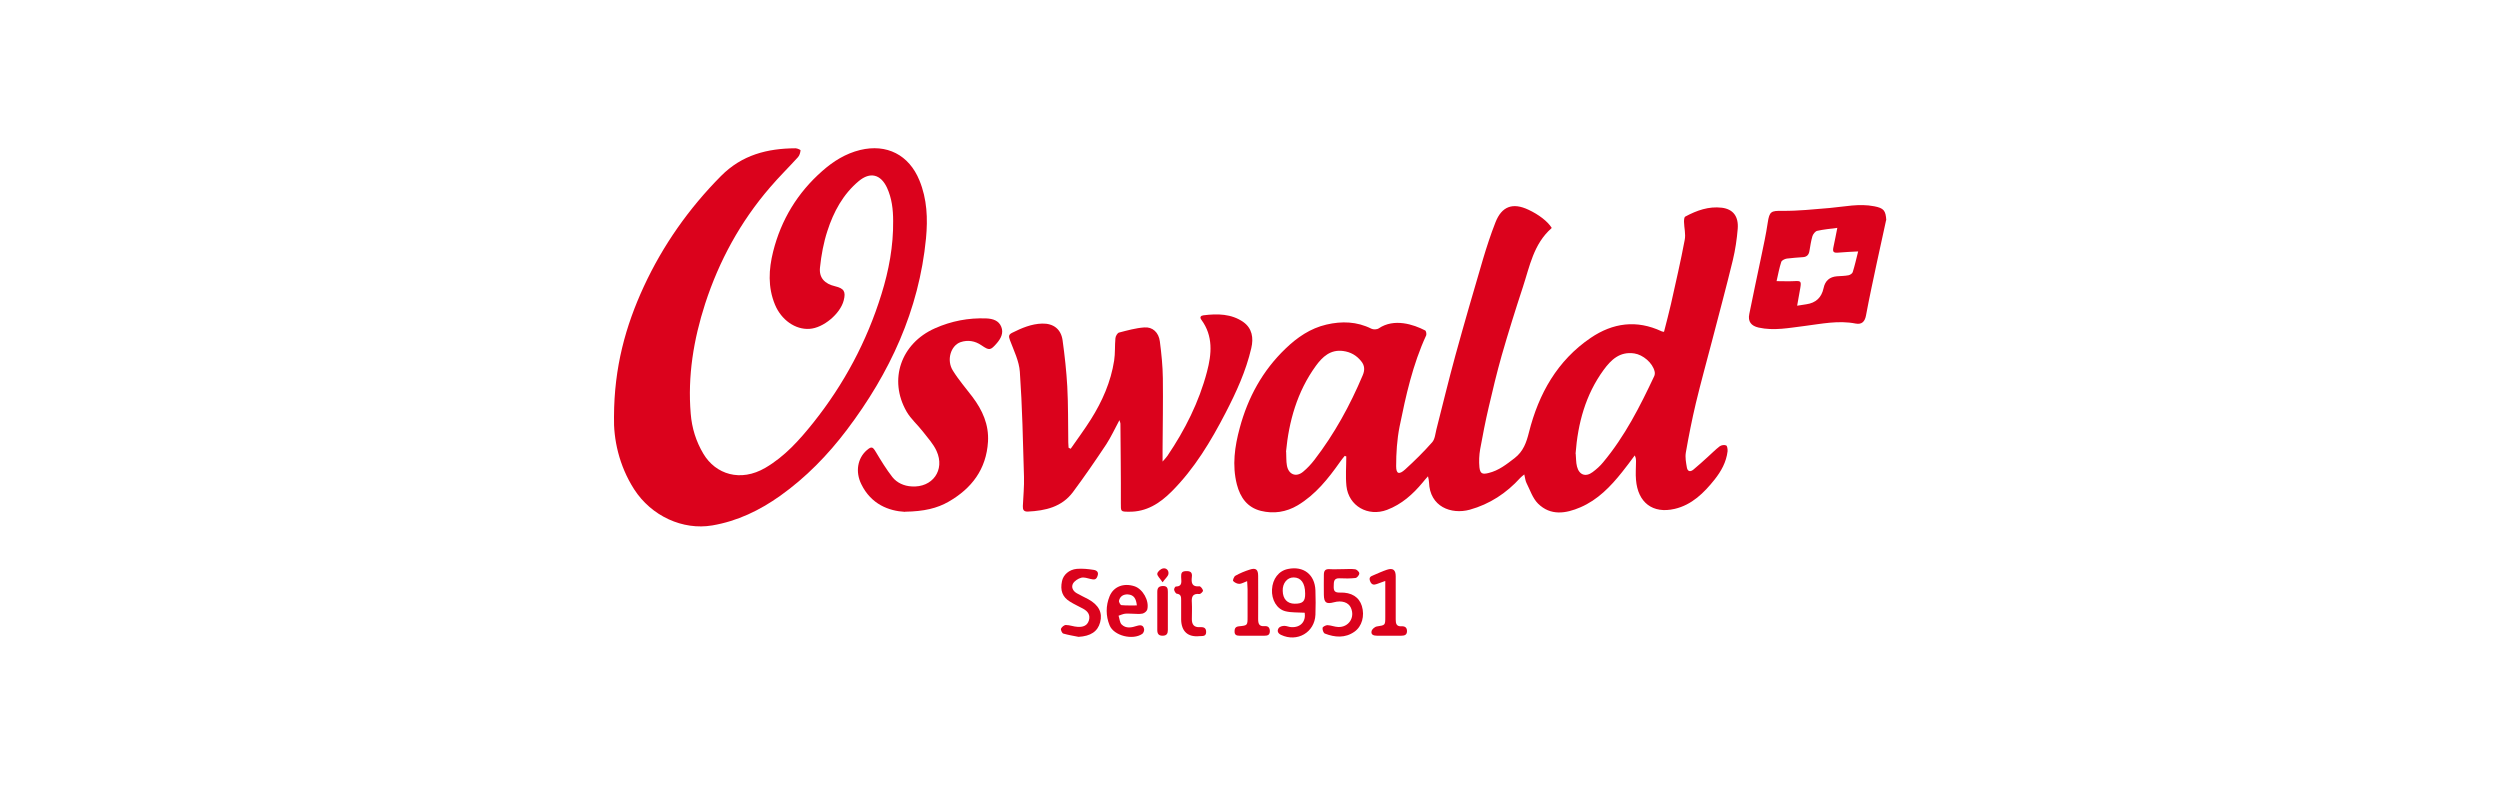
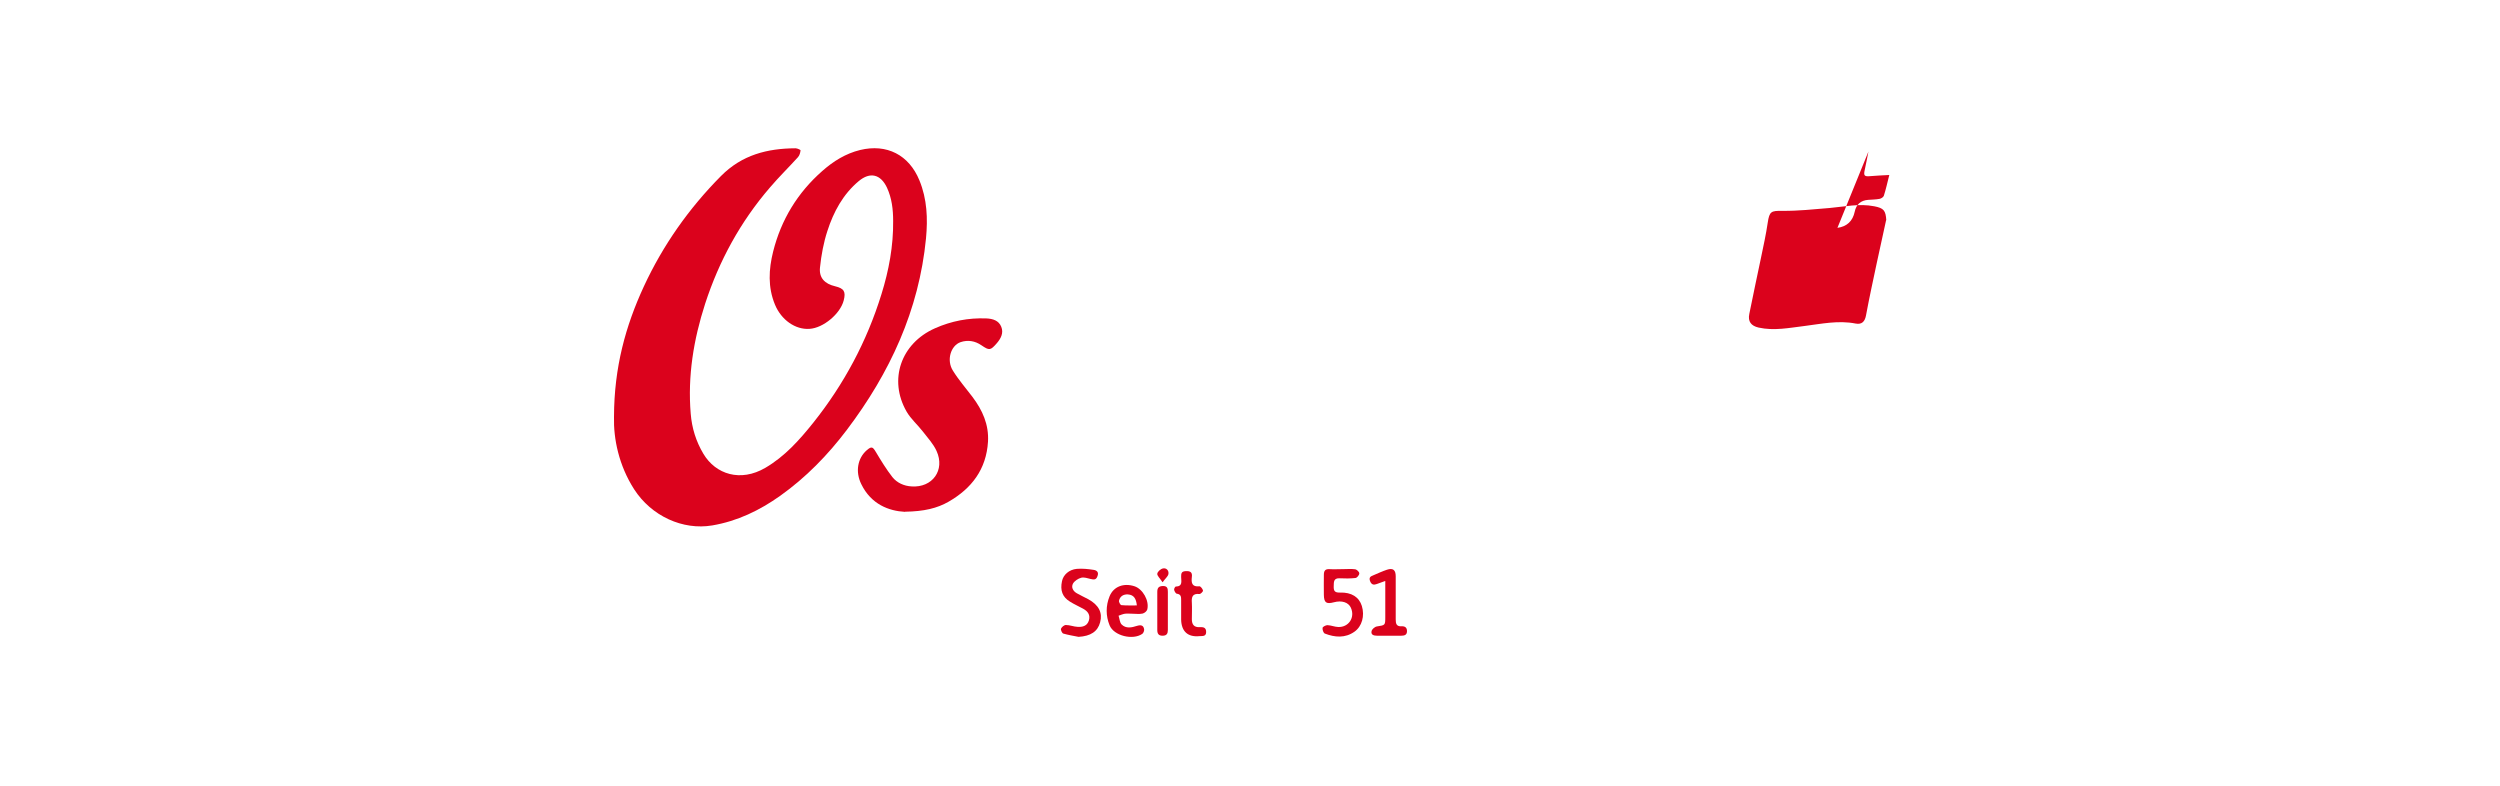
<svg xmlns="http://www.w3.org/2000/svg" id="Layer_1" viewBox="0 0 175 55">
  <defs>
    <style>.cls-1{fill:#db021c;stroke-width:0px;}</style>
  </defs>
-   <path class="cls-1" d="m108.6,15.98c-1.25,1.1-1.52,2.66-2,4.12-.52,1.58-1.02,3.18-1.48,4.78-.34,1.2-.63,2.41-.91,3.62-.23.98-.42,1.96-.6,2.95-.07.41-.09.85-.05,1.26.05.45.21.51.64.4.71-.17,1.26-.61,1.82-1.04.62-.48.83-1.1,1.01-1.82.68-2.69,1.98-5.01,4.32-6.6,1.55-1.05,3.21-1.28,4.96-.46.04.02.08.02.17.04.17-.66.34-1.31.49-1.96.33-1.49.68-2.98.96-4.48.08-.4-.04-.84-.05-1.26,0-.13.01-.33.09-.37.8-.43,1.64-.73,2.56-.62.79.1,1.18.61,1.11,1.48-.06.73-.17,1.47-.34,2.18-.46,1.9-.97,3.78-1.46,5.67-.38,1.45-.78,2.9-1.13,4.35-.27,1.14-.5,2.3-.7,3.45-.06.34.01.7.07,1.05.05.29.24.33.46.15.35-.29.68-.59,1.02-.9.27-.24.53-.51.82-.73.11-.08.33-.12.45-.06.08.03.11.27.1.41-.09.76-.45,1.4-.91,1.98-.74.93-1.59,1.77-2.79,2.05-1.54.36-2.58-.44-2.71-2.03-.04-.42,0-.85,0-1.28,0-.13,0-.27-.09-.43-.29.39-.57.78-.88,1.16-.81,1.02-1.71,1.95-2.92,2.47-1.02.44-2.09.61-2.97-.26-.38-.38-.56-.96-.81-1.45-.08-.16-.09-.35-.15-.59-.12.1-.21.16-.28.24-.97,1.07-2.14,1.84-3.54,2.23-1.29.35-2.8-.2-2.85-1.93,0-.11-.03-.21-.07-.41-.16.18-.27.3-.37.43-.69.83-1.47,1.53-2.5,1.92-1.33.5-2.69-.27-2.84-1.67-.07-.68-.01-1.38-.01-2.07-.04-.01-.08-.03-.11-.04-.12.15-.24.29-.34.44-.82,1.16-1.7,2.27-2.95,3.02-.81.48-1.68.61-2.58.39-.95-.24-1.44-.93-1.68-1.85-.34-1.34-.15-2.66.2-3.95.57-2.13,1.6-4.02,3.21-5.56.82-.79,1.74-1.42,2.86-1.68,1.07-.25,2.13-.22,3.15.29.14.07.39.06.52-.03,1.07-.72,2.43-.27,3.24.15.07.04.11.26.07.35-.94,2.04-1.42,4.21-1.86,6.38-.18.91-.24,1.85-.24,2.78,0,.54.21.6.63.22.66-.6,1.3-1.23,1.89-1.9.2-.22.22-.6.3-.91.44-1.73.86-3.46,1.33-5.18.62-2.25,1.27-4.49,1.93-6.73.26-.87.54-1.73.87-2.57.44-1.13,1.21-1.41,2.31-.89.73.34,1.35.82,1.63,1.27Zm1.7,15.78c.03.28.01.6.09.9.15.59.61.75,1.09.39.27-.2.53-.43.74-.69,1.52-1.82,2.58-3.91,3.58-6.04.04-.09.05-.22.02-.33-.14-.59-.81-1.16-1.42-1.25-1.02-.15-1.63.45-2.15,1.16-1.26,1.73-1.8,3.72-1.96,5.86Zm-20.27-.14c.02.37,0,.66.05.94.1.65.64.88,1.14.46.29-.24.56-.53.79-.83,1.4-1.82,2.49-3.81,3.38-5.92.15-.35.15-.68-.11-.99-.33-.41-.74-.64-1.26-.71-.89-.12-1.45.41-1.91,1.04-1.32,1.82-1.89,3.9-2.09,6.02Z" />
  <path class="cls-1" d="m42.98,29.17c.01-3.46.81-6.35,2.09-9.12,1.34-2.89,3.15-5.46,5.4-7.73,1.47-1.48,3.24-1.93,5.22-1.94.12,0,.35.11.35.14-.02.17-.07.36-.18.48-.65.72-1.34,1.39-1.96,2.12-2.07,2.4-3.56,5.13-4.54,8.14-.81,2.51-1.23,5.06-1.01,7.7.08,1,.37,1.94.89,2.81.86,1.44,2.6,1.99,4.33.98,1.37-.8,2.39-1.95,3.36-3.16,2.15-2.7,3.75-5.69,4.77-8.99.52-1.67.84-3.38.82-5.14,0-.79-.09-1.58-.43-2.32-.44-.94-1.18-1.13-1.98-.46-1.1.92-1.76,2.15-2.19,3.48-.27.82-.43,1.7-.52,2.56-.08.73.33,1.15,1.06,1.32.62.15.76.37.6.99-.24.94-1.43,1.93-2.39,1.99-1,.07-1.98-.63-2.42-1.69-.51-1.23-.44-2.48-.13-3.72.56-2.23,1.71-4.12,3.44-5.64.77-.68,1.63-1.22,2.65-1.47,1.86-.45,3.42.34,4.15,2.13.54,1.31.59,2.68.46,4.06-.49,5.03-2.53,9.42-5.54,13.4-1.33,1.76-2.86,3.33-4.67,4.62-1.44,1.02-2.99,1.77-4.75,2.07-2.06.35-4.26-.65-5.47-2.53-1.07-1.67-1.45-3.52-1.41-5.08Z" />
-   <path class="cls-1" d="m74.95,31.41c.47-.68.97-1.35,1.41-2.05.8-1.27,1.4-2.63,1.63-4.12.08-.51.04-1.05.09-1.57.01-.14.14-.36.25-.39.58-.15,1.18-.32,1.77-.36.58-.05,1.01.35,1.09.98.11.85.2,1.72.21,2.58.02,1.66-.01,3.32-.02,4.98,0,.24,0,.48,0,.85.16-.19.26-.28.34-.4,1.23-1.82,2.21-3.76,2.77-5.89.33-1.24.44-2.5-.39-3.63-.15-.2-.03-.3.15-.32.97-.12,1.95-.11,2.78.47.62.44.73,1.11.56,1.83-.37,1.6-1.05,3.08-1.8,4.53-1.03,1.99-2.18,3.91-3.78,5.51-.82.82-1.76,1.43-2.99,1.41-.59,0-.56-.02-.56-.6.01-1.86-.02-3.71-.03-5.57,0-.05-.03-.1-.07-.24-.33.62-.59,1.18-.92,1.69-.75,1.13-1.52,2.25-2.33,3.34-.78,1.05-1.93,1.31-3.16,1.37-.3.01-.36-.14-.35-.39.03-.68.1-1.36.08-2.04-.07-2.45-.12-4.91-.29-7.35-.05-.75-.42-1.49-.69-2.21-.1-.27-.11-.4.16-.53.66-.33,1.34-.62,2.09-.64.79-.02,1.32.39,1.43,1.16.15,1.08.27,2.17.33,3.25.07,1.3.05,2.61.07,3.91,0,.12.01.25.02.37.05.02.09.04.14.07Z" />
  <path class="cls-1" d="m63.35,35.83c-1.12-.06-2.37-.52-3.06-1.94-.43-.87-.26-1.82.39-2.38.33-.28.41-.24.63.13.36.6.73,1.21,1.16,1.76.32.4.81.62,1.34.65,1.46.1,2.36-1.14,1.75-2.48-.22-.49-.61-.91-.95-1.35-.37-.48-.85-.89-1.15-1.41-1.28-2.23-.39-4.78,1.99-5.83,1.15-.51,2.35-.74,3.6-.69.45.02.87.15,1.04.59.17.42-.02.8-.3,1.13-.46.53-.53.54-1.09.16-.45-.31-.95-.39-1.46-.22-.69.24-1,1.26-.54,1.99.4.65.91,1.23,1.37,1.84.7.93,1.16,1.94,1.09,3.14-.12,1.93-1.14,3.27-2.76,4.2-.8.46-1.72.68-3.04.7Z" />
-   <path class="cls-1" d="m132.03,15.4c-.22.99-.44,1.99-.65,2.98-.26,1.23-.53,2.46-.76,3.7-.08.43-.29.65-.72.57-1.21-.24-2.4.02-3.59.17-1.07.13-2.13.35-3.21.11-.52-.12-.76-.42-.65-.95.26-1.32.55-2.63.82-3.94.17-.82.35-1.63.47-2.45.12-.8.24-.84,1.03-.83,1.1.01,2.2-.11,3.3-.2,1.04-.09,2.07-.33,3.13-.12.66.13.8.29.84.99Zm-3.41.55c-.53.07-.98.11-1.42.21-.13.03-.28.22-.33.37-.1.34-.15.69-.21,1.04-.04.26-.18.41-.44.43-.38.03-.76.05-1.14.1-.14.02-.35.12-.39.23-.14.42-.22.87-.33,1.35.44,0,.83.02,1.22,0,.48-.03.52,0,.44.48-.07.39-.14.79-.22,1.24.28-.04.46-.07.64-.1q1-.14,1.21-1.13.16-.77.94-.83c.27-.02.54-.02.8-.07.11-.02.27-.12.3-.22.14-.44.24-.89.38-1.45-.5.03-.91.04-1.33.08-.41.04-.48-.03-.39-.43.09-.4.16-.8.26-1.29Z" />
-   <path class="cls-1" d="m91.31,42.89c-.47-.03-.91,0-1.32-.1-.62-.15-.99-.81-.95-1.53.04-.74.47-1.3,1.11-1.43,1.09-.23,1.89.38,1.93,1.5.02.57.02,1.14,0,1.7-.05,1.24-1.28,1.95-2.41,1.41-.23-.11-.29-.29-.16-.48.07-.1.26-.15.4-.15.16,0,.33.09.5.09.64.03,1.01-.4.92-1.01Zm.05-1.35c0-.73-.3-1.12-.81-1.12-.45,0-.78.41-.76.94.01.57.32.9.84.9.57,0,.74-.17.73-.71Z" />
+   <path class="cls-1" d="m132.03,15.4c-.22.99-.44,1.99-.65,2.98-.26,1.23-.53,2.46-.76,3.7-.08.43-.29.65-.72.57-1.21-.24-2.4.02-3.59.17-1.07.13-2.13.35-3.21.11-.52-.12-.76-.42-.65-.95.26-1.32.55-2.63.82-3.94.17-.82.35-1.63.47-2.45.12-.8.24-.84,1.03-.83,1.1.01,2.2-.11,3.3-.2,1.04-.09,2.07-.33,3.13-.12.66.13.8.29.84.99Zm-3.41.55q1-.14,1.21-1.13.16-.77.94-.83c.27-.02.54-.02.8-.07.11-.02.27-.12.3-.22.14-.44.24-.89.38-1.45-.5.03-.91.04-1.33.08-.41.04-.48-.03-.39-.43.09-.4.16-.8.26-1.29Z" />
  <path class="cls-1" d="m93.98,39.84c.3,0,.6-.03.89.01.11.02.29.19.28.29,0,.12-.16.31-.27.32-.36.04-.74.04-1.1.02-.44-.02-.41.26-.42.56-.01.31.06.45.43.44.82-.03,1.35.32,1.54.94.21.69.01,1.43-.52,1.8-.65.46-1.37.4-2.07.13-.1-.04-.18-.27-.16-.4.01-.08.23-.19.34-.19.25.01.5.12.75.13.74.03,1.2-.67.89-1.35-.17-.38-.64-.53-1.19-.38-.53.14-.69.03-.7-.52-.01-.47,0-.94,0-1.4,0-.28.09-.42.4-.4.3.02.6,0,.89,0Z" />
  <path class="cls-1" d="m75.5,44.58c-.36-.07-.72-.13-1.07-.23-.09-.03-.19-.26-.16-.34.05-.12.22-.26.34-.26.28,0,.55.12.83.13.34.02.66-.06.78-.44.12-.39-.07-.65-.4-.83-.31-.17-.63-.31-.93-.5-.52-.32-.69-.78-.55-1.43.09-.44.49-.81,1.04-.86.39-.03.79.01,1.17.07.21.03.39.15.27.45-.1.28-.27.23-.47.19-.22-.05-.46-.14-.66-.09-.22.06-.47.22-.58.41-.14.26,0,.53.27.68.26.15.53.27.79.41.75.41,1.02.95.84,1.62-.17.65-.67.97-1.51,1.02Z" />
  <path class="cls-1" d="m79.26,42.96c-.17,0-.34-.02-.51,0-.15.02-.3.09-.45.14.07.21.08.47.21.61.31.31.71.22,1.08.1.27-.08.46-.05.5.25.01.1-.05.25-.13.31-.66.46-1.99.14-2.29-.6-.27-.66-.27-1.37,0-2.03.28-.69,1-.95,1.75-.7.57.19,1.04,1,.89,1.62-.03.12-.2.26-.33.29-.23.05-.48.01-.72.01h0Zm.32-.58c-.05-.48-.21-.74-.62-.77-.32-.02-.56.13-.63.44-.02.09.1.31.17.31.34.03.69.02,1.08.02Z" />
  <path class="cls-1" d="m96.96,40.67c-.27.1-.42.15-.58.21-.21.08-.37.06-.47-.19-.1-.25.01-.34.2-.41.33-.14.65-.29.98-.4.42-.14.61.02.61.46,0,1.01,0,2.01,0,3.02,0,.3.05.5.41.48.23-.01.38.08.38.34,0,.27-.18.32-.4.32-.57,0-1.13,0-1.7,0-.22,0-.44-.06-.38-.32.03-.14.23-.31.38-.33.57-.09.58-.07.58-.66,0-.8,0-1.61,0-2.51Z" />
-   <path class="cls-1" d="m87.3,40.68c-.24.09-.4.19-.55.19-.15,0-.33-.09-.43-.2-.04-.05.06-.32.16-.37.32-.18.66-.32,1.01-.43.42-.14.58,0,.58.44,0,1.01.01,2.01,0,3.02,0,.32.06.53.44.5.23-.02.37.07.38.34,0,.28-.15.33-.38.33-.58,0-1.16,0-1.75,0-.22,0-.35-.07-.34-.31,0-.23.09-.33.32-.35.59-.06.59-.06.59-.68,0-.64,0-1.28,0-1.92,0-.15-.02-.3-.03-.55Z" />
  <path class="cls-1" d="m82.68,42.7c0-.23,0-.45,0-.68,0-.23,0-.42-.3-.46-.08-.01-.17-.17-.19-.27-.02-.07.07-.23.11-.23.51-.01.38-.39.38-.67,0-.22,0-.39.3-.41.31-.02.5.05.45.41-.05.4,0,.71.53.65.08,0,.23.18.25.3.01.07-.17.25-.25.24-.5-.05-.56.22-.53.62.02.38,0,.76,0,1.15,0,.36.15.57.54.55.25-.01.46.01.46.34,0,.34-.28.27-.47.29-.81.08-1.26-.33-1.28-1.15,0-.23,0-.45,0-.68Z" />
  <path class="cls-1" d="m81.75,42.74c0,.45,0,.9,0,1.36,0,.25-.08.4-.37.4-.28,0-.37-.14-.37-.4,0-.89,0-1.78,0-2.67,0-.29.11-.4.4-.41.31,0,.34.18.34.41,0,.44,0,.88,0,1.31,0,0,0,0,0,0Z" />
  <path class="cls-1" d="m81.38,40.76c-.19-.29-.39-.46-.37-.6.02-.15.24-.34.4-.37.24-.05.42.15.38.39-.03.17-.21.3-.41.58Z" />
</svg>